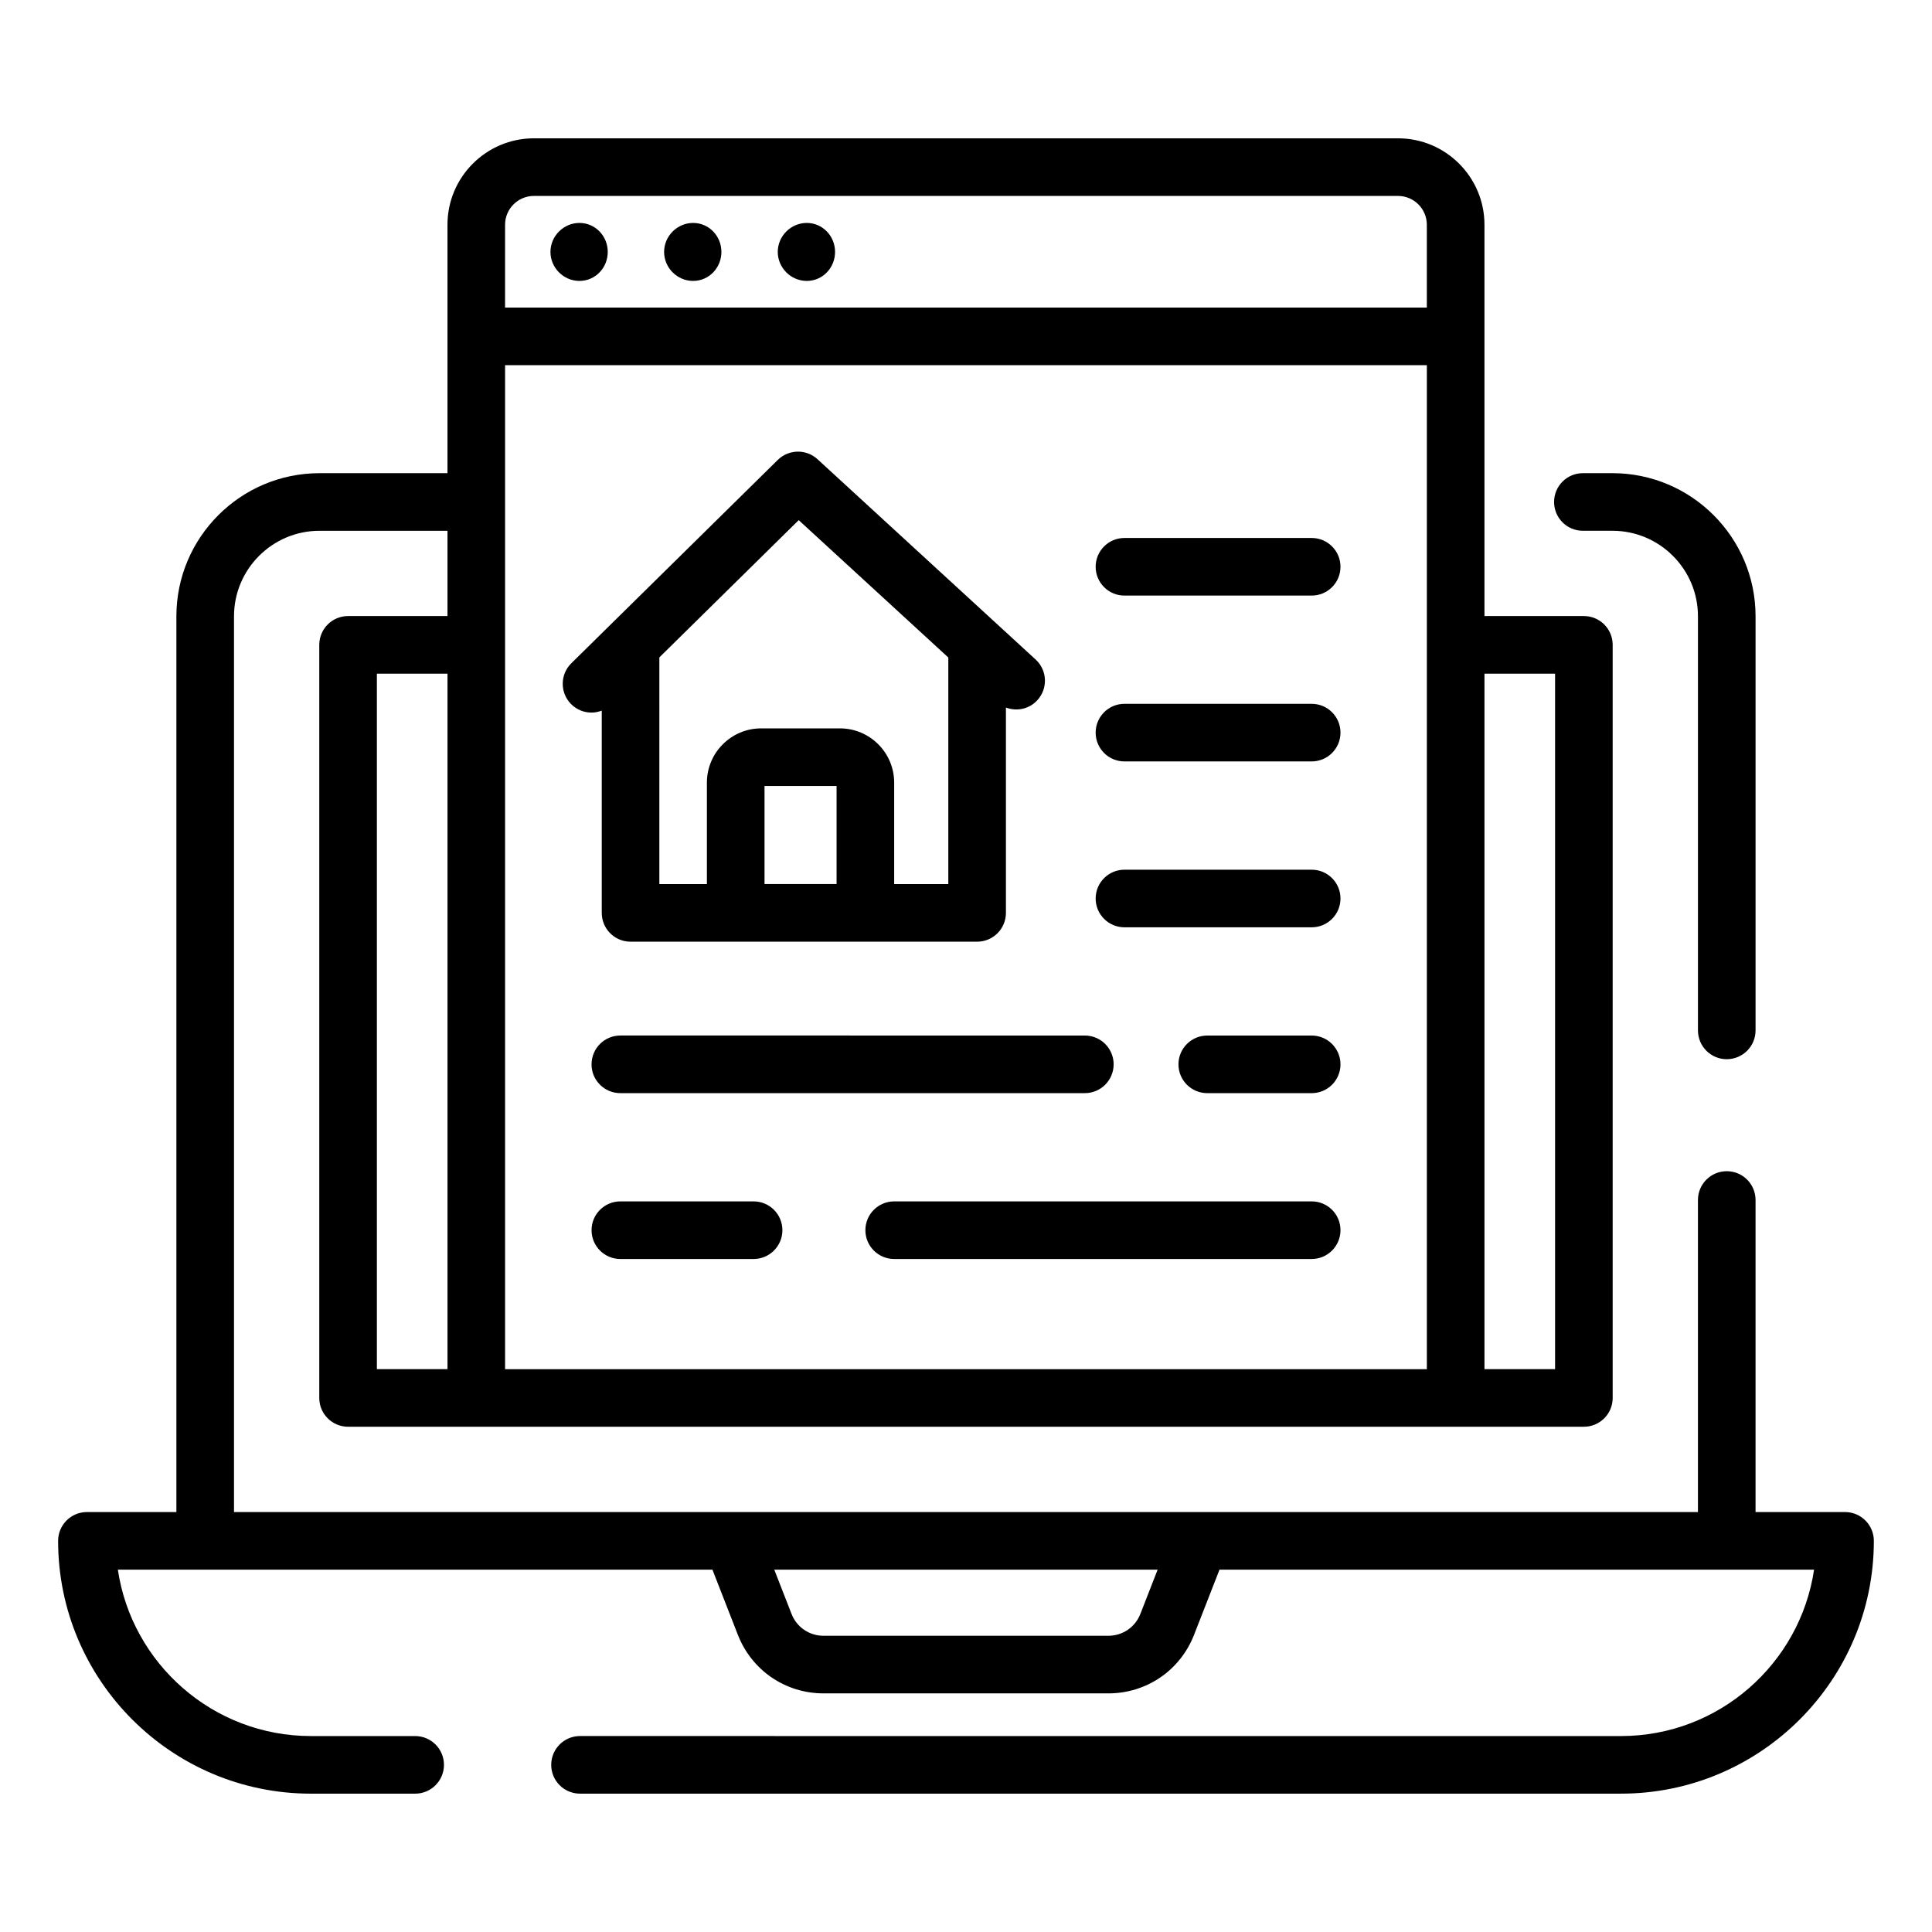
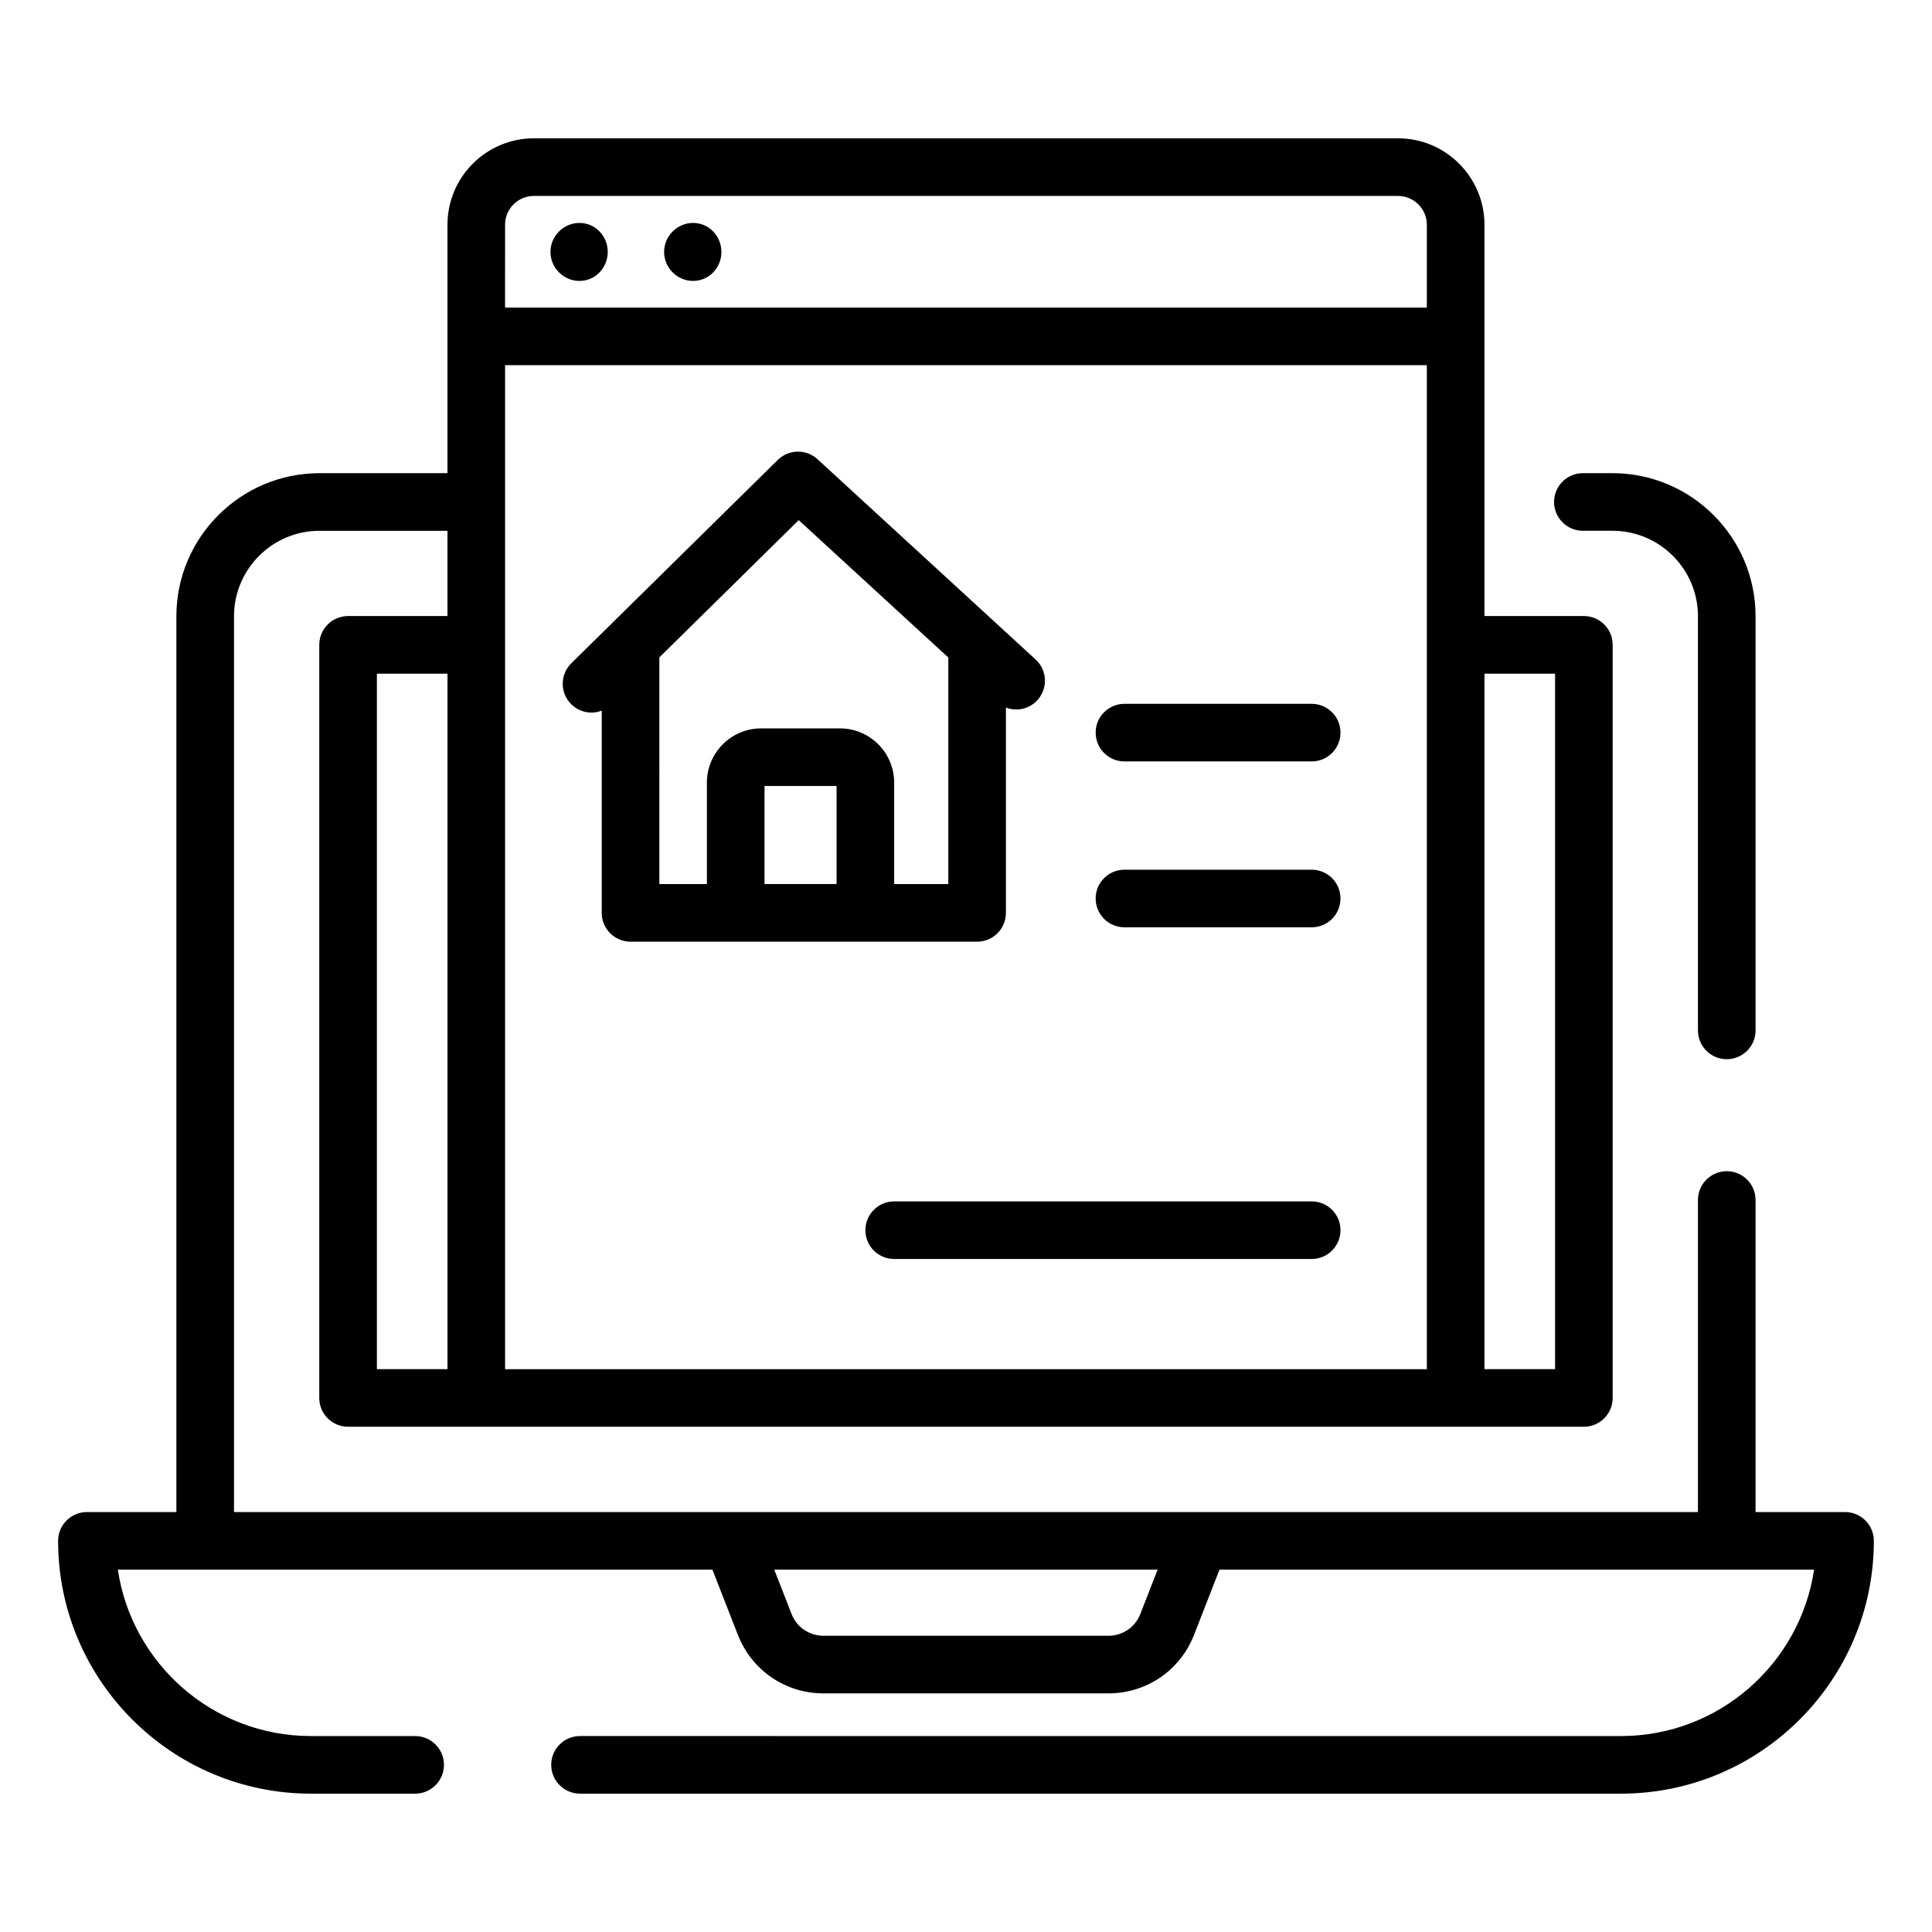
<svg xmlns="http://www.w3.org/2000/svg" fill="#000000" width="800px" height="800px" version="1.1" viewBox="144 144 512 512">
  <g>
    <path d="m563.48 284.66h7.836c12.492 0 22.66 10.16 22.66 22.656v109.75c0 4.219 3.418 7.633 7.633 7.633 4.215 0 7.633-3.414 7.633-7.633v-109.75c0-20.91-17.012-37.922-37.926-37.922h-7.836c-4.215 0-7.633 3.414-7.633 7.633s3.418 7.633 7.633 7.633z" />
-     <path d="m343.71 462.38h-35.309c-4.215 0-7.633 3.414-7.633 7.633s3.418 7.633 7.633 7.633h35.309c4.215 0 7.633-3.414 7.633-7.633s-3.418-7.633-7.633-7.633z" />
    <path d="m491.61 462.38h-110.64c-4.215 0-7.633 3.414-7.633 7.633s3.418 7.633 7.633 7.633h110.64c4.215 0 7.633-3.414 7.633-7.633 0.004-4.219-3.414-7.633-7.629-7.633z" />
-     <path d="m300.76 426.06c0 4.219 3.418 7.633 7.633 7.633h123.1c4.215 0 7.633-3.414 7.633-7.633s-3.418-7.633-7.633-7.633l-123.09-0.004c-4.219 0-7.637 3.414-7.637 7.637z" />
-     <path d="m491.61 418.43h-27.672c-4.215 0-7.633 3.414-7.633 7.633s3.418 7.633 7.633 7.633h27.672c4.215 0 7.633-3.414 7.633-7.633s-3.418-7.633-7.633-7.633z" />
    <path d="m491.61 374.48h-49.617c-4.215 0-7.633 3.414-7.633 7.633s3.418 7.633 7.633 7.633h49.617c4.215 0 7.633-3.414 7.633-7.633s-3.418-7.633-7.633-7.633z" />
    <path d="m491.61 330.52h-49.617c-4.215 0-7.633 3.414-7.633 7.633s3.418 7.633 7.633 7.633h49.617c4.215 0 7.633-3.414 7.633-7.633s-3.418-7.633-7.633-7.633z" />
-     <path d="m491.61 286.57h-49.617c-4.215 0-7.633 3.414-7.633 7.633s3.418 7.633 7.633 7.633h49.617c4.215 0 7.633-3.414 7.633-7.633s-3.418-7.633-7.633-7.633z" />
    <path d="m632.95 544.71h-23.711v-82.699c0-4.219-3.418-7.633-7.633-7.633s-7.633 3.414-7.633 7.633v82.699h-387.96v-237.39c0-12.492 10.164-22.656 22.66-22.656h33.914v22.594h-26.344c-4.215 0-7.633 3.414-7.633 7.633v199.58c0 4.219 3.418 7.633 7.633 7.633h327.5c4.215 0 7.633-3.414 7.633-7.633v-199.58c0-4.219-3.418-7.633-7.633-7.633h-26.344v-103.7c0-12.629-10.273-22.902-22.902-22.902h-229.01c-12.629 0-22.902 10.273-22.902 22.902v65.84h-33.914c-20.914 0-37.926 17.012-37.926 37.922v237.39h-23.711c-4.215 0-7.633 3.414-7.633 7.633 0 36.938 30.059 66.996 67 66.996h27.621c4.215 0 7.633-3.414 7.633-7.633s-3.418-7.633-7.633-7.633h-27.621c-25.93 0-47.469-19.172-51.168-44.094h157.57l6.742 17.273c3.68 9.422 12.59 15.512 22.707 15.512h75.477c10.117 0 19.027-6.09 22.707-15.512l6.742-17.273h157.57c-3.703 24.922-25.238 44.094-51.168 44.094l-275.87-0.004c-4.215 0-7.633 3.414-7.633 7.633s3.418 7.633 7.633 7.633h275.88c36.941 0 67-30.059 67-66.996-0.004-4.215-3.422-7.629-7.637-7.629zm-370.36-37.871h-18.711v-184.31h18.711zm274.81-184.31h18.711v184.31h-18.711zm-259.55-118.97c0-4.211 3.426-7.633 7.633-7.633h229.01c4.207 0 7.633 3.422 7.633 7.633v21.945h-244.28zm0 37.215h244.28v266.07h-244.28zm168.36 330.93c-1.371 3.519-4.703 5.793-8.484 5.793h-75.477c-3.781 0-7.113-2.273-8.484-5.793l-4.574-11.727h101.59z" />
    <path d="m303.47 332.32v53.605c0 4.219 3.418 7.633 7.633 7.633h91.844c4.215 0 7.633-3.414 7.633-7.633v-54.418c2.836 1.082 6.16 0.43 8.328-1.945 2.852-3.109 2.648-7.938-0.457-10.785l-57.805-53.082c-2.992-2.75-7.621-2.66-10.52 0.18l-54.719 53.895c-3.004 2.961-3.043 7.797-0.082 10.801 1.496 1.512 3.465 2.273 5.438 2.273 0.922-0.004 1.836-0.195 2.707-0.523zm62.23 45.957h-19.094v-25.98h19.094zm-46.965-60.059 36.93-36.375 39.648 36.406v60.039h-14.348v-26.883c0-7.934-6.453-14.379-14.383-14.379h-20.863c-7.934 0-14.383 6.449-14.383 14.379v26.883h-12.602z" />
-     <path d="m357.8 203.08c-4.207 0-7.684 3.477-7.684 7.684s3.477 7.684 7.684 7.684 7.5-3.477 7.5-7.684-3.293-7.684-7.5-7.684z" />
    <path d="m327.68 203.08c-4.207 0-7.684 3.477-7.684 7.684s3.477 7.684 7.684 7.684c4.207 0 7.5-3.477 7.5-7.684s-3.293-7.684-7.5-7.684z" />
    <path d="m297.56 203.08c-4.207 0-7.684 3.477-7.684 7.684s3.477 7.684 7.684 7.684 7.5-3.477 7.5-7.684-3.289-7.684-7.5-7.684z" />
  </g>
</svg>